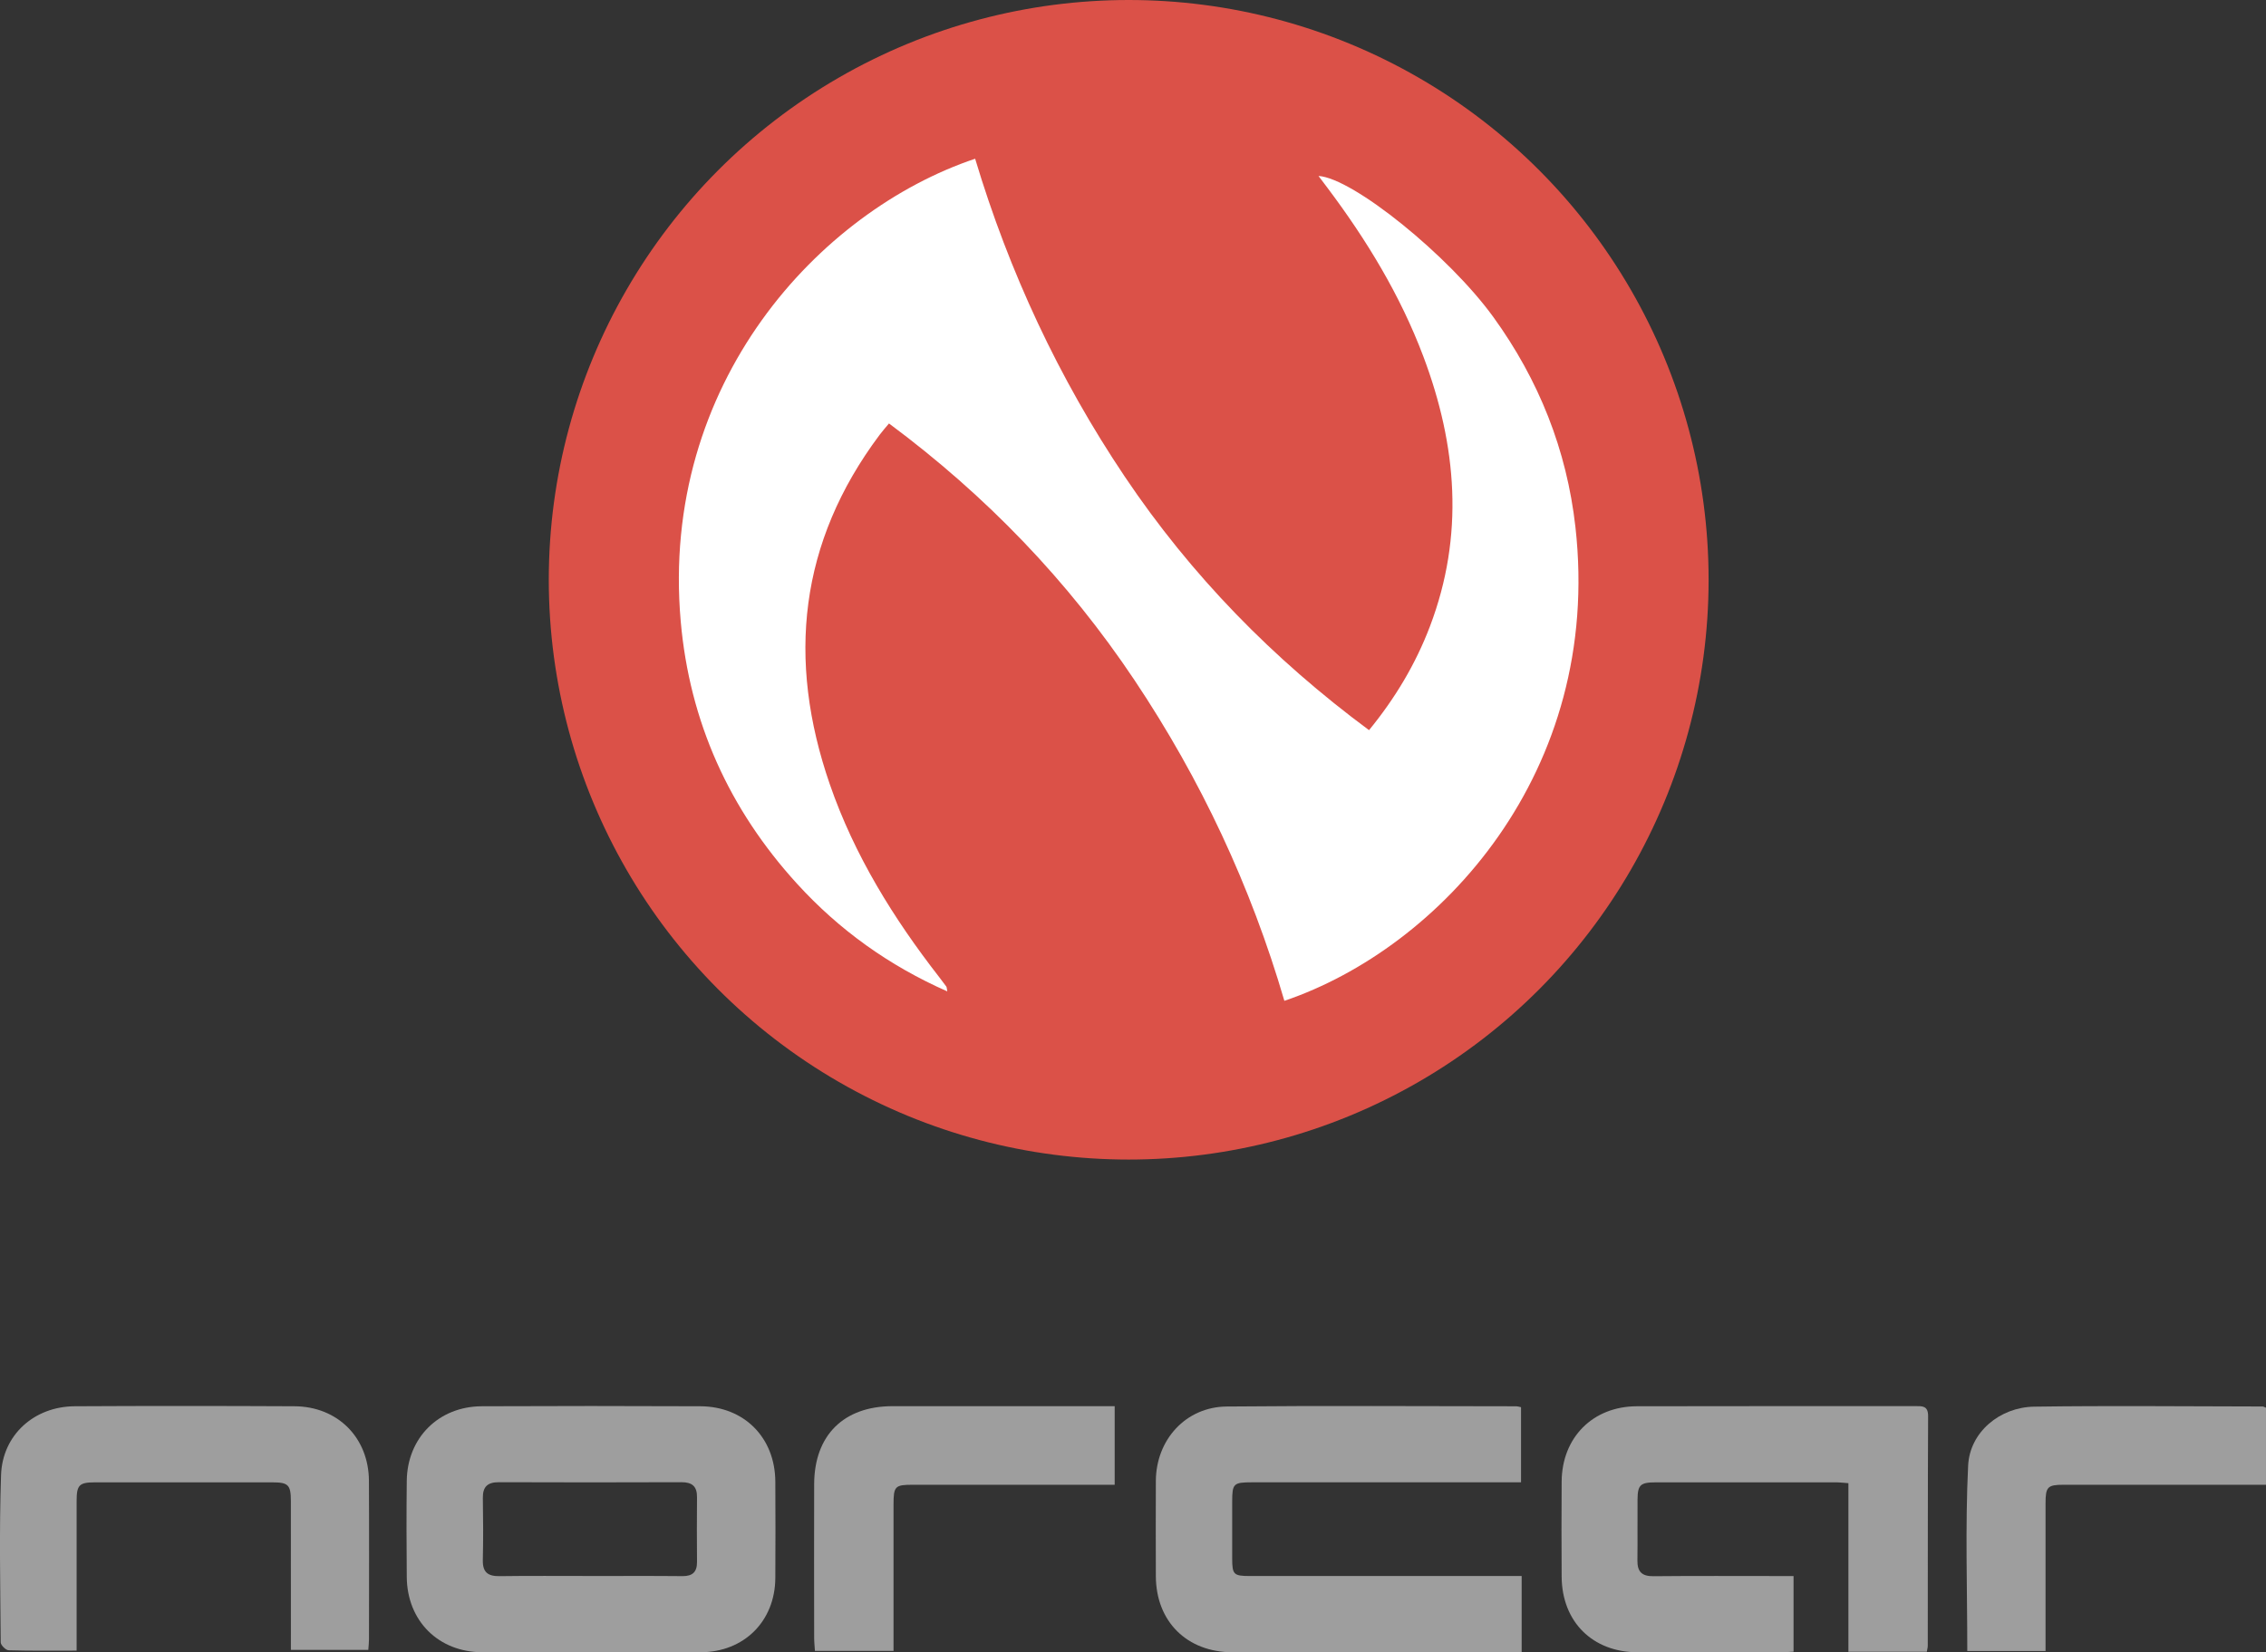
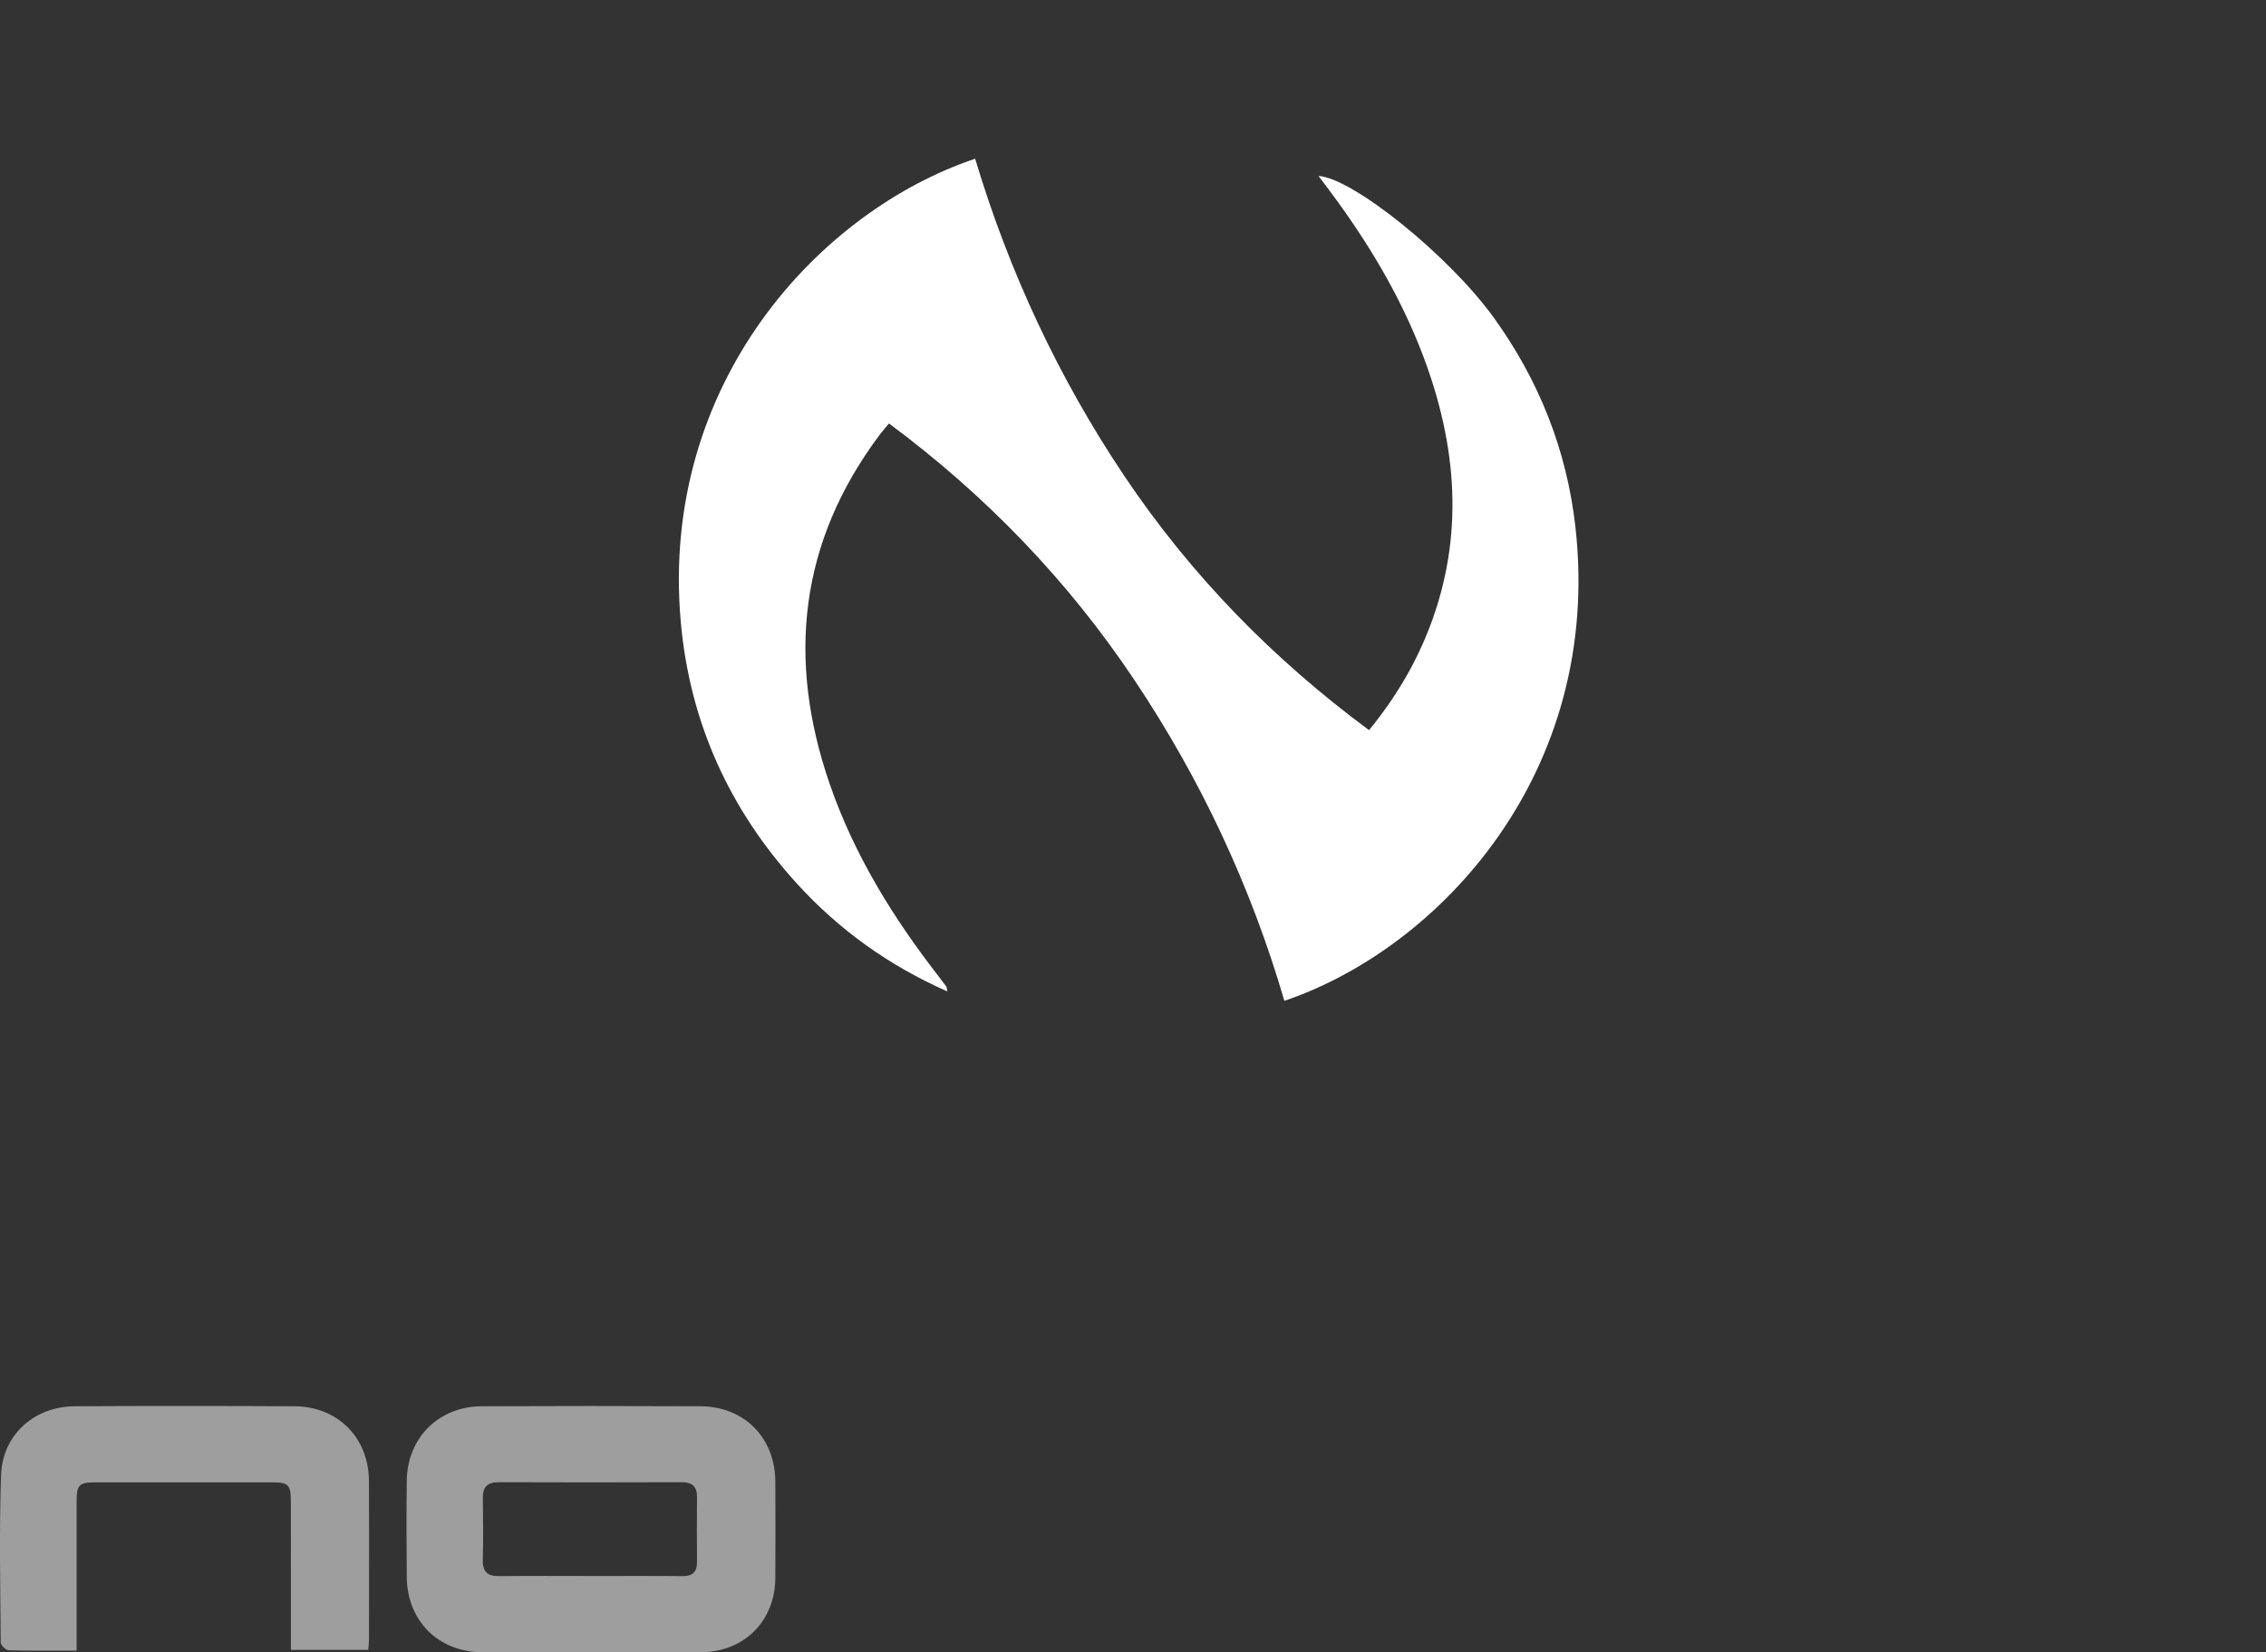
<svg xmlns="http://www.w3.org/2000/svg" id="Layer_2" viewBox="0 0 799.4 583.04">
  <rect x="0" y="0" width="799.4" height="583.04" fill="#333333" stroke="none" />
  <defs>
    <style>.cls-1{fill:#db5148;}.cls-1,.cls-2,.cls-3{stroke-width:0px;}.cls-2{fill:#9e9e9e;}.cls-3{fill:#fff;}</style>
  </defs>
  <g id="Layer_1-2">
-     <circle class="cls-1" cx="398.18" cy="204.58" r="204.58" />
    <path class="cls-3" d="M334.19,349.82c-20.63-9.12-38.11-21.67-52.93-37.9-24.02-26.32-38.01-57.26-41.12-92.74-7.35-83.97,48.93-144.72,103.87-163.17,12.01,40,29.5,77.49,52.8,112.19,23.35,34.77,52.2,64.29,86.16,89.44,9.2-11.24,16.42-23.3,21.49-36.63,12.17-32.04,9.52-63.75-2.32-95.2-8.16-21.68-20.08-41.24-33.95-59.68-.97-1.29-1.95-2.58-3.05-4.04,12.16.75,46.03,28.16,61.66,49.75,16.07,22.2,25.92,46.91,28.98,74.13,9.7,86.52-47.87,148.61-102.68,167.18-11.81-40.42-29.48-78.16-52.88-113.17-23.45-35.08-52.29-65.06-86.6-90.56-1.16,1.4-2.31,2.68-3.33,4.05-28.35,37.89-32.77,79.22-17.55,123.27,8.67,25.09,22.47,47.33,38.69,68.17.82,1.06,1.64,2.13,2.42,3.22.15.21.12.55.34,1.69Z" />
    <path class="cls-2" d="M208.66,583.02c-12.84,0-25.69.04-38.53-.01-15.44-.06-26.48-11.01-26.63-26.51-.11-11.34-.13-22.68,0-34.01.19-15.16,11.25-26.21,26.47-26.28,25.69-.12,51.37-.11,77.06,0,15.53.06,26.4,11.08,26.49,26.59.06,11.34.07,22.68,0,34.01-.1,15.27-11.03,26.13-26.33,26.2-12.84.06-25.69.01-38.53.01ZM208.07,556.11c10.89,0,21.78-.07,32.66.04,3.62.04,5.19-1.48,5.16-5.04-.06-7.6-.07-15.2,0-22.8.04-3.78-1.66-5.31-5.45-5.3-21.48.08-42.96.08-64.44,0-3.96-.01-5.73,1.56-5.66,5.58.12,7.3.16,14.6-.01,21.9-.1,4.33,1.82,5.73,5.96,5.67,10.59-.16,21.18-.05,31.77-.06Z" />
-     <path class="cls-2" d="M679.76,582.84h-27.68v-59.49c-1.75-.12-3.03-.29-4.32-.29-21.21-.02-42.42-.02-63.64,0-5.43,0-6.39.88-6.43,6.1-.06,7.16.05,14.33-.04,21.49-.05,3.96,1.6,5.57,5.66,5.53,14.79-.15,29.58-.06,44.37-.06,1.6,0,3.2,0,5.05,0v26.69c-1.5.07-2.95.2-4.39.21-16.88.01-33.76.04-50.64,0-15.89-.03-26.68-10.77-26.78-26.68-.07-11.19-.08-22.38,0-33.58.12-15.54,10.99-26.51,26.53-26.55,32.71-.09,65.43-.02,98.14-.05,2.52,0,4.63-.2,4.61,3.54-.13,27.01-.09,54.02-.12,81.03,0,.57-.18,1.14-.34,2.12Z" />
-     <path class="cls-2" d="M536.81,556.12v26.9c-1.57,0-3.13,0-4.69,0-32.42,0-64.83.02-97.25,0-16.14-.01-27.06-10.85-27.11-26.87-.03-11.19-.05-22.38,0-33.58.07-14.56,10.56-26.13,25-26.27,34.06-.33,68.12-.1,102.17-.08.43,0,.86.16,1.66.32v26.51c-1.81,0-3.56,0-5.31,0-29.88,0-59.75,0-89.63,0-6.51,0-6.95.44-6.96,6.81-.01,6.72-.02,13.43,0,20.15.02,5.59.52,6.1,6.24,6.1,30.17.01,60.35,0,90.52,0,1.61,0,3.23,0,5.34,0Z" />
    <path class="cls-2" d="M27.01,582.44c-8.47,0-16.23.1-23.98-.13-.99-.03-2.77-1.8-2.78-2.78-.14-19.68-.56-39.39.12-59.05.49-14.21,11.74-24.2,26.01-24.27,25.83-.14,51.65-.13,77.48,0,15.28.07,26.21,11.08,26.29,26.3.1,18.64.03,37.28.02,55.93,0,1.16-.15,2.31-.24,3.73h-27.31c0-1.72,0-3.43,0-5.14,0-15.81.02-31.62-.01-47.42-.01-5.64-.92-6.54-6.43-6.55-20.9-.01-41.8-.01-62.7,0-5.52,0-6.44.93-6.45,6.53-.02,15.81,0,31.62,0,47.42,0,1.61,0,3.21,0,5.42Z" />
-     <path class="cls-2" d="M393.24,496.17v27.74h-5.34c-21.95,0-43.9,0-65.85,0-6.32,0-6.82.5-6.83,6.95-.02,15.37,0,30.73,0,46.1,0,1.75,0,3.5,0,5.57h-27.73c-.09-1.53-.27-3.11-.27-4.68-.02-18.05-.06-36.1,0-54.15.06-17.25,10.39-27.5,27.66-27.52,24.34-.02,48.68,0,73.02,0,1.61,0,3.22,0,5.34,0Z" />
-     <path class="cls-2" d="M721.62,582.58h-27.6c0-22-.76-43.76.3-65.43.58-11.85,11.22-20.62,23.3-20.8,26.87-.39,53.75-.09,80.62-.06.27,0,.54.2,1.16.44v27.18h-4.62c-22.25,0-44.5,0-66.74,0-5.69,0-6.4.72-6.41,6.48-.01,15.66,0,31.32,0,46.99,0,1.61,0,3.22,0,5.19Z" />
  </g>
</svg>